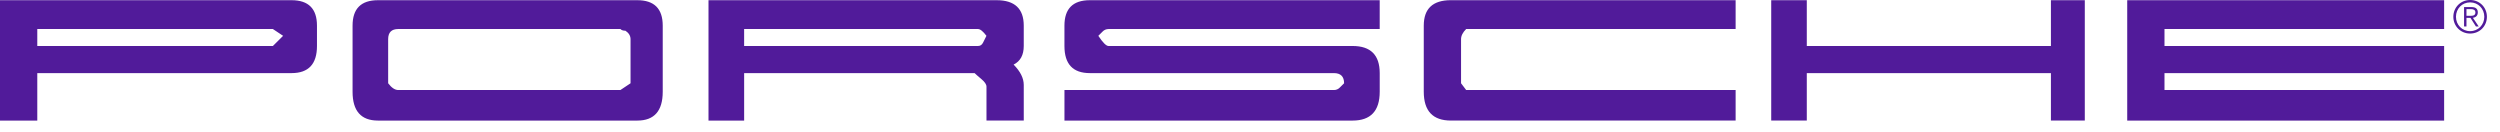
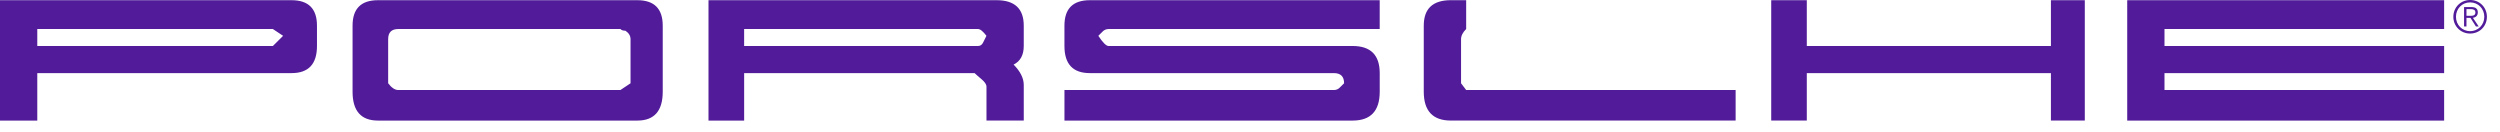
<svg xmlns="http://www.w3.org/2000/svg" fill="none" viewBox="0 0 152 8" height="8" width="152">
-   <path fill="#511B9A" d="M37.72 5.474H24.218C24.011 5.474 23.807 5.337 23.6 5.062V2.381C23.6 1.97 23.804 1.764 24.218 1.764H37.72C37.787 1.834 37.888 1.868 38.027 1.868C38.234 2.007 38.337 2.178 38.337 2.382V5.063L37.72 5.474ZM16.592 2.796H2.267V1.765H16.592L17.213 2.178L16.592 2.796ZM59.771 2.589C59.703 2.729 59.599 2.796 59.463 2.796H45.243V1.765H59.462C59.599 1.765 59.77 1.905 59.976 2.178C59.907 2.315 59.837 2.452 59.771 2.589ZM19.272 1.558C19.272 0.529 18.755 0.012 17.727 0.012H0V7.331H2.267V4.445H17.727C18.756 4.445 19.272 3.897 19.272 2.796V1.558ZM40.294 1.558C40.294 0.529 39.777 0.012 38.749 0.012H22.982C21.95 0.012 21.436 0.529 21.436 1.558V5.578C21.436 6.746 21.95 7.331 22.982 7.331H38.749C39.777 7.331 40.294 6.746 40.294 5.578V1.558ZM62.244 5.166C62.244 4.753 62.037 4.342 61.627 3.928C62.037 3.724 62.244 3.347 62.244 2.796V1.558C62.244 0.529 61.693 0.012 60.595 0.012H43.077V7.331H45.244V4.445H59.256C59.323 4.512 59.46 4.632 59.667 4.806C59.874 4.979 59.978 5.133 59.978 5.267V7.33H62.245L62.244 5.166ZM83.887 4.445C83.887 3.347 83.335 2.796 82.239 2.796H67.396C67.259 2.796 67.052 2.592 66.778 2.178L67.035 1.921C67.081 1.872 67.137 1.833 67.199 1.806C67.261 1.779 67.328 1.765 67.396 1.765H83.886V0.012H66.264C65.232 0.012 64.718 0.529 64.718 1.558V2.796C64.718 3.897 65.232 4.445 66.264 4.445H81.102C81.514 4.445 81.721 4.652 81.721 5.063C81.654 5.133 81.566 5.22 81.463 5.32C81.417 5.369 81.361 5.408 81.299 5.435C81.237 5.461 81.17 5.475 81.102 5.474H64.719V7.331H82.239C83.335 7.331 83.887 6.746 83.887 5.578V4.445ZM105.526 5.474H89.143L88.832 5.062V2.381C88.832 2.178 88.935 1.97 89.143 1.764H105.526V0.011H88.215C87.113 0.011 86.565 0.528 86.565 1.557V5.577C86.565 6.745 87.113 7.33 88.215 7.33H105.526V5.474ZM126.756 0.011H124.696V2.795H109.853V0.011H107.69V7.33H109.853V4.445H124.696V7.33H126.756V0.011ZM148.603 5.474H131.601V4.445H148.603V2.796H131.601V1.765H148.603V0.012H129.335V7.331H148.603V5.474ZM150.183 0C149.609 0 149.163 0.447 149.163 1.02C149.163 1.593 149.609 2.04 150.183 2.04C150.76 2.04 151.204 1.593 151.204 1.02C151.204 0.447 150.76 0 150.183 0ZM150.183 0.145C150.677 0.145 151.046 0.533 151.046 1.02C151.046 1.509 150.677 1.894 150.183 1.894C149.69 1.894 149.323 1.509 149.323 1.02C149.323 0.532 149.69 0.145 150.183 0.145ZM149.961 1.086H150.204L150.535 1.608H150.705L150.354 1.086C150.514 1.057 150.651 0.964 150.651 0.756C150.651 0.545 150.532 0.43 150.267 0.43H149.815V1.608H149.961L149.961 1.086ZM149.961 0.962V0.554H150.226C150.369 0.554 150.505 0.593 150.505 0.757C150.505 0.958 150.331 0.962 150.152 0.962H149.961Z" clip-rule="evenodd" fill-rule="evenodd" />
+   <path fill="#511B9A" d="M37.72 5.474H24.218C24.011 5.474 23.807 5.337 23.6 5.062V2.381C23.6 1.97 23.804 1.764 24.218 1.764H37.72C37.787 1.834 37.888 1.868 38.027 1.868C38.234 2.007 38.337 2.178 38.337 2.382V5.063L37.72 5.474ZM16.592 2.796H2.267V1.765H16.592L17.213 2.178L16.592 2.796ZM59.771 2.589C59.703 2.729 59.599 2.796 59.463 2.796H45.243V1.765H59.462C59.599 1.765 59.77 1.905 59.976 2.178C59.907 2.315 59.837 2.452 59.771 2.589ZM19.272 1.558C19.272 0.529 18.755 0.012 17.727 0.012H0V7.331H2.267V4.445H17.727C18.756 4.445 19.272 3.897 19.272 2.796V1.558ZM40.294 1.558C40.294 0.529 39.777 0.012 38.749 0.012H22.982C21.95 0.012 21.436 0.529 21.436 1.558V5.578C21.436 6.746 21.95 7.331 22.982 7.331H38.749C39.777 7.331 40.294 6.746 40.294 5.578V1.558ZM62.244 5.166C62.244 4.753 62.037 4.342 61.627 3.928C62.037 3.724 62.244 3.347 62.244 2.796V1.558C62.244 0.529 61.693 0.012 60.595 0.012H43.077V7.331H45.244V4.445H59.256C59.323 4.512 59.46 4.632 59.667 4.806C59.874 4.979 59.978 5.133 59.978 5.267V7.33H62.245L62.244 5.166ZM83.887 4.445C83.887 3.347 83.335 2.796 82.239 2.796H67.396C67.259 2.796 67.052 2.592 66.778 2.178L67.035 1.921C67.081 1.872 67.137 1.833 67.199 1.806C67.261 1.779 67.328 1.765 67.396 1.765H83.886V0.012H66.264C65.232 0.012 64.718 0.529 64.718 1.558V2.796C64.718 3.897 65.232 4.445 66.264 4.445H81.102C81.514 4.445 81.721 4.652 81.721 5.063C81.654 5.133 81.566 5.22 81.463 5.32C81.417 5.369 81.361 5.408 81.299 5.435C81.237 5.461 81.17 5.475 81.102 5.474H64.719V7.331H82.239C83.335 7.331 83.887 6.746 83.887 5.578V4.445ZM105.526 5.474H89.143L88.832 5.062V2.381C88.832 2.178 88.935 1.97 89.143 1.764V0.011H88.215C87.113 0.011 86.565 0.528 86.565 1.557V5.577C86.565 6.745 87.113 7.33 88.215 7.33H105.526V5.474ZM126.756 0.011H124.696V2.795H109.853V0.011H107.69V7.33H109.853V4.445H124.696V7.33H126.756V0.011ZM148.603 5.474H131.601V4.445H148.603V2.796H131.601V1.765H148.603V0.012H129.335V7.331H148.603V5.474ZM150.183 0C149.609 0 149.163 0.447 149.163 1.02C149.163 1.593 149.609 2.04 150.183 2.04C150.76 2.04 151.204 1.593 151.204 1.02C151.204 0.447 150.76 0 150.183 0ZM150.183 0.145C150.677 0.145 151.046 0.533 151.046 1.02C151.046 1.509 150.677 1.894 150.183 1.894C149.69 1.894 149.323 1.509 149.323 1.02C149.323 0.532 149.69 0.145 150.183 0.145ZM149.961 1.086H150.204L150.535 1.608H150.705L150.354 1.086C150.514 1.057 150.651 0.964 150.651 0.756C150.651 0.545 150.532 0.43 150.267 0.43H149.815V1.608H149.961L149.961 1.086ZM149.961 0.962V0.554H150.226C150.369 0.554 150.505 0.593 150.505 0.757C150.505 0.958 150.331 0.962 150.152 0.962H149.961Z" clip-rule="evenodd" fill-rule="evenodd" />
</svg>